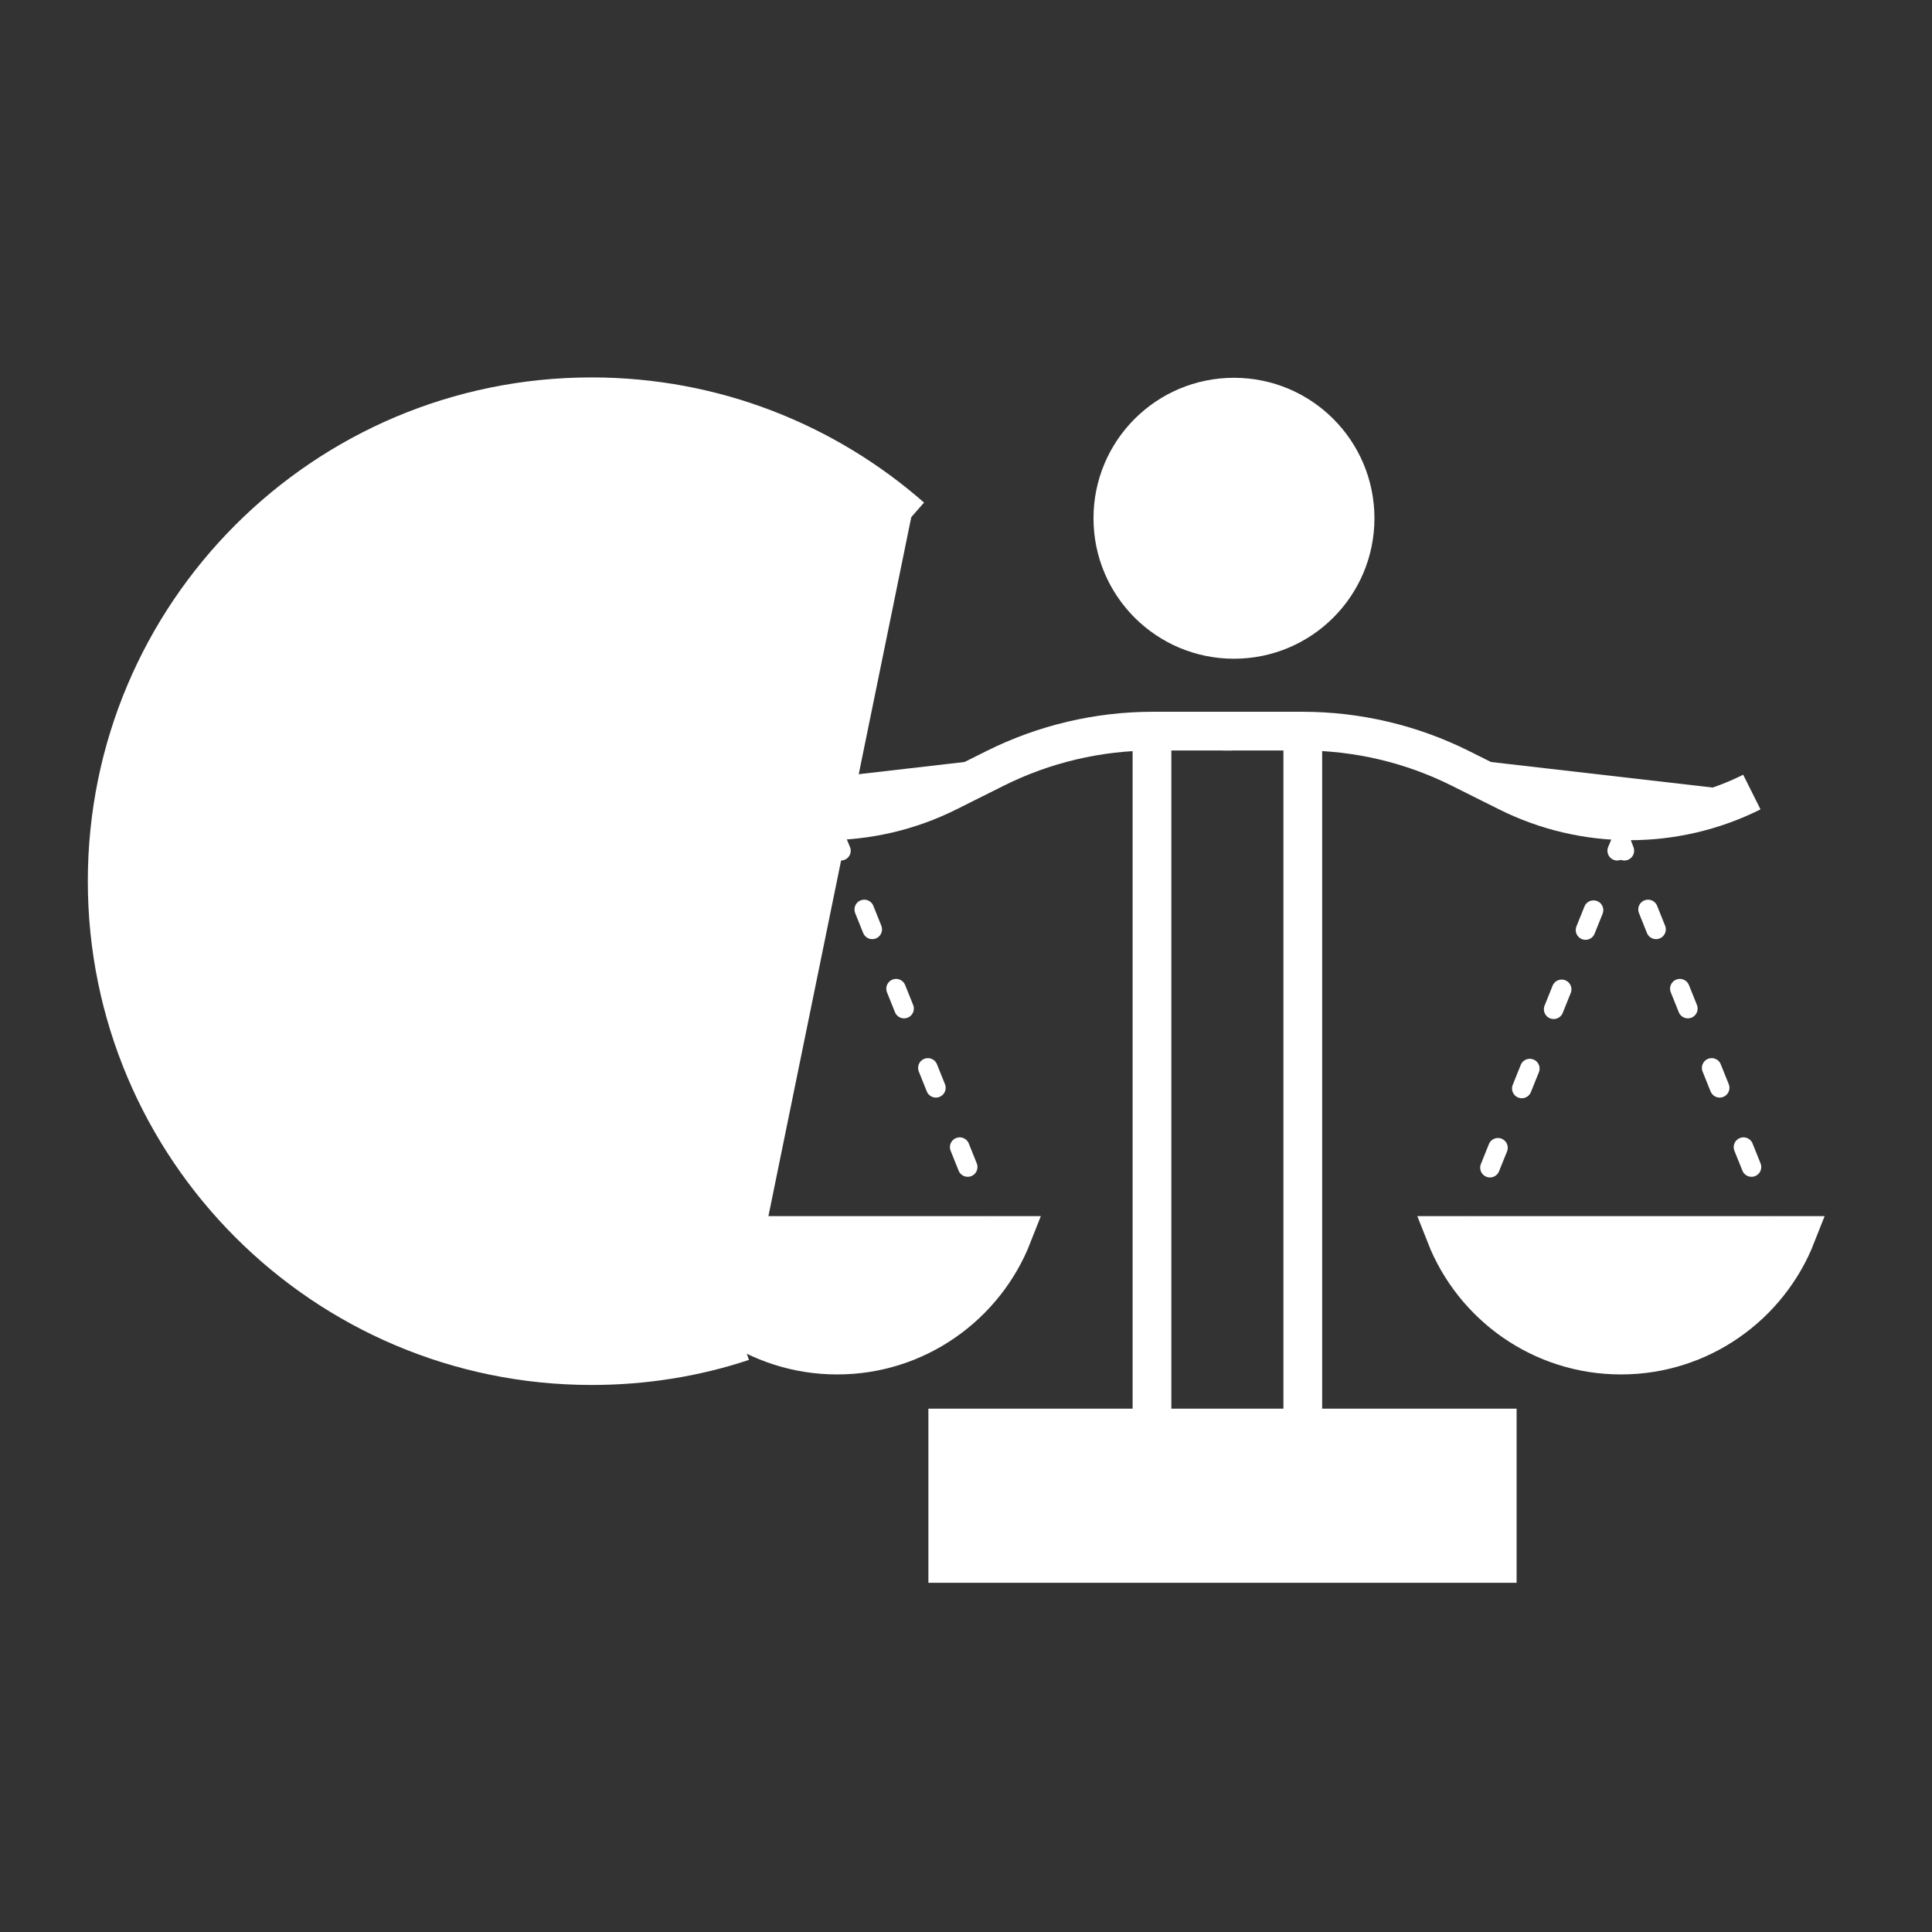
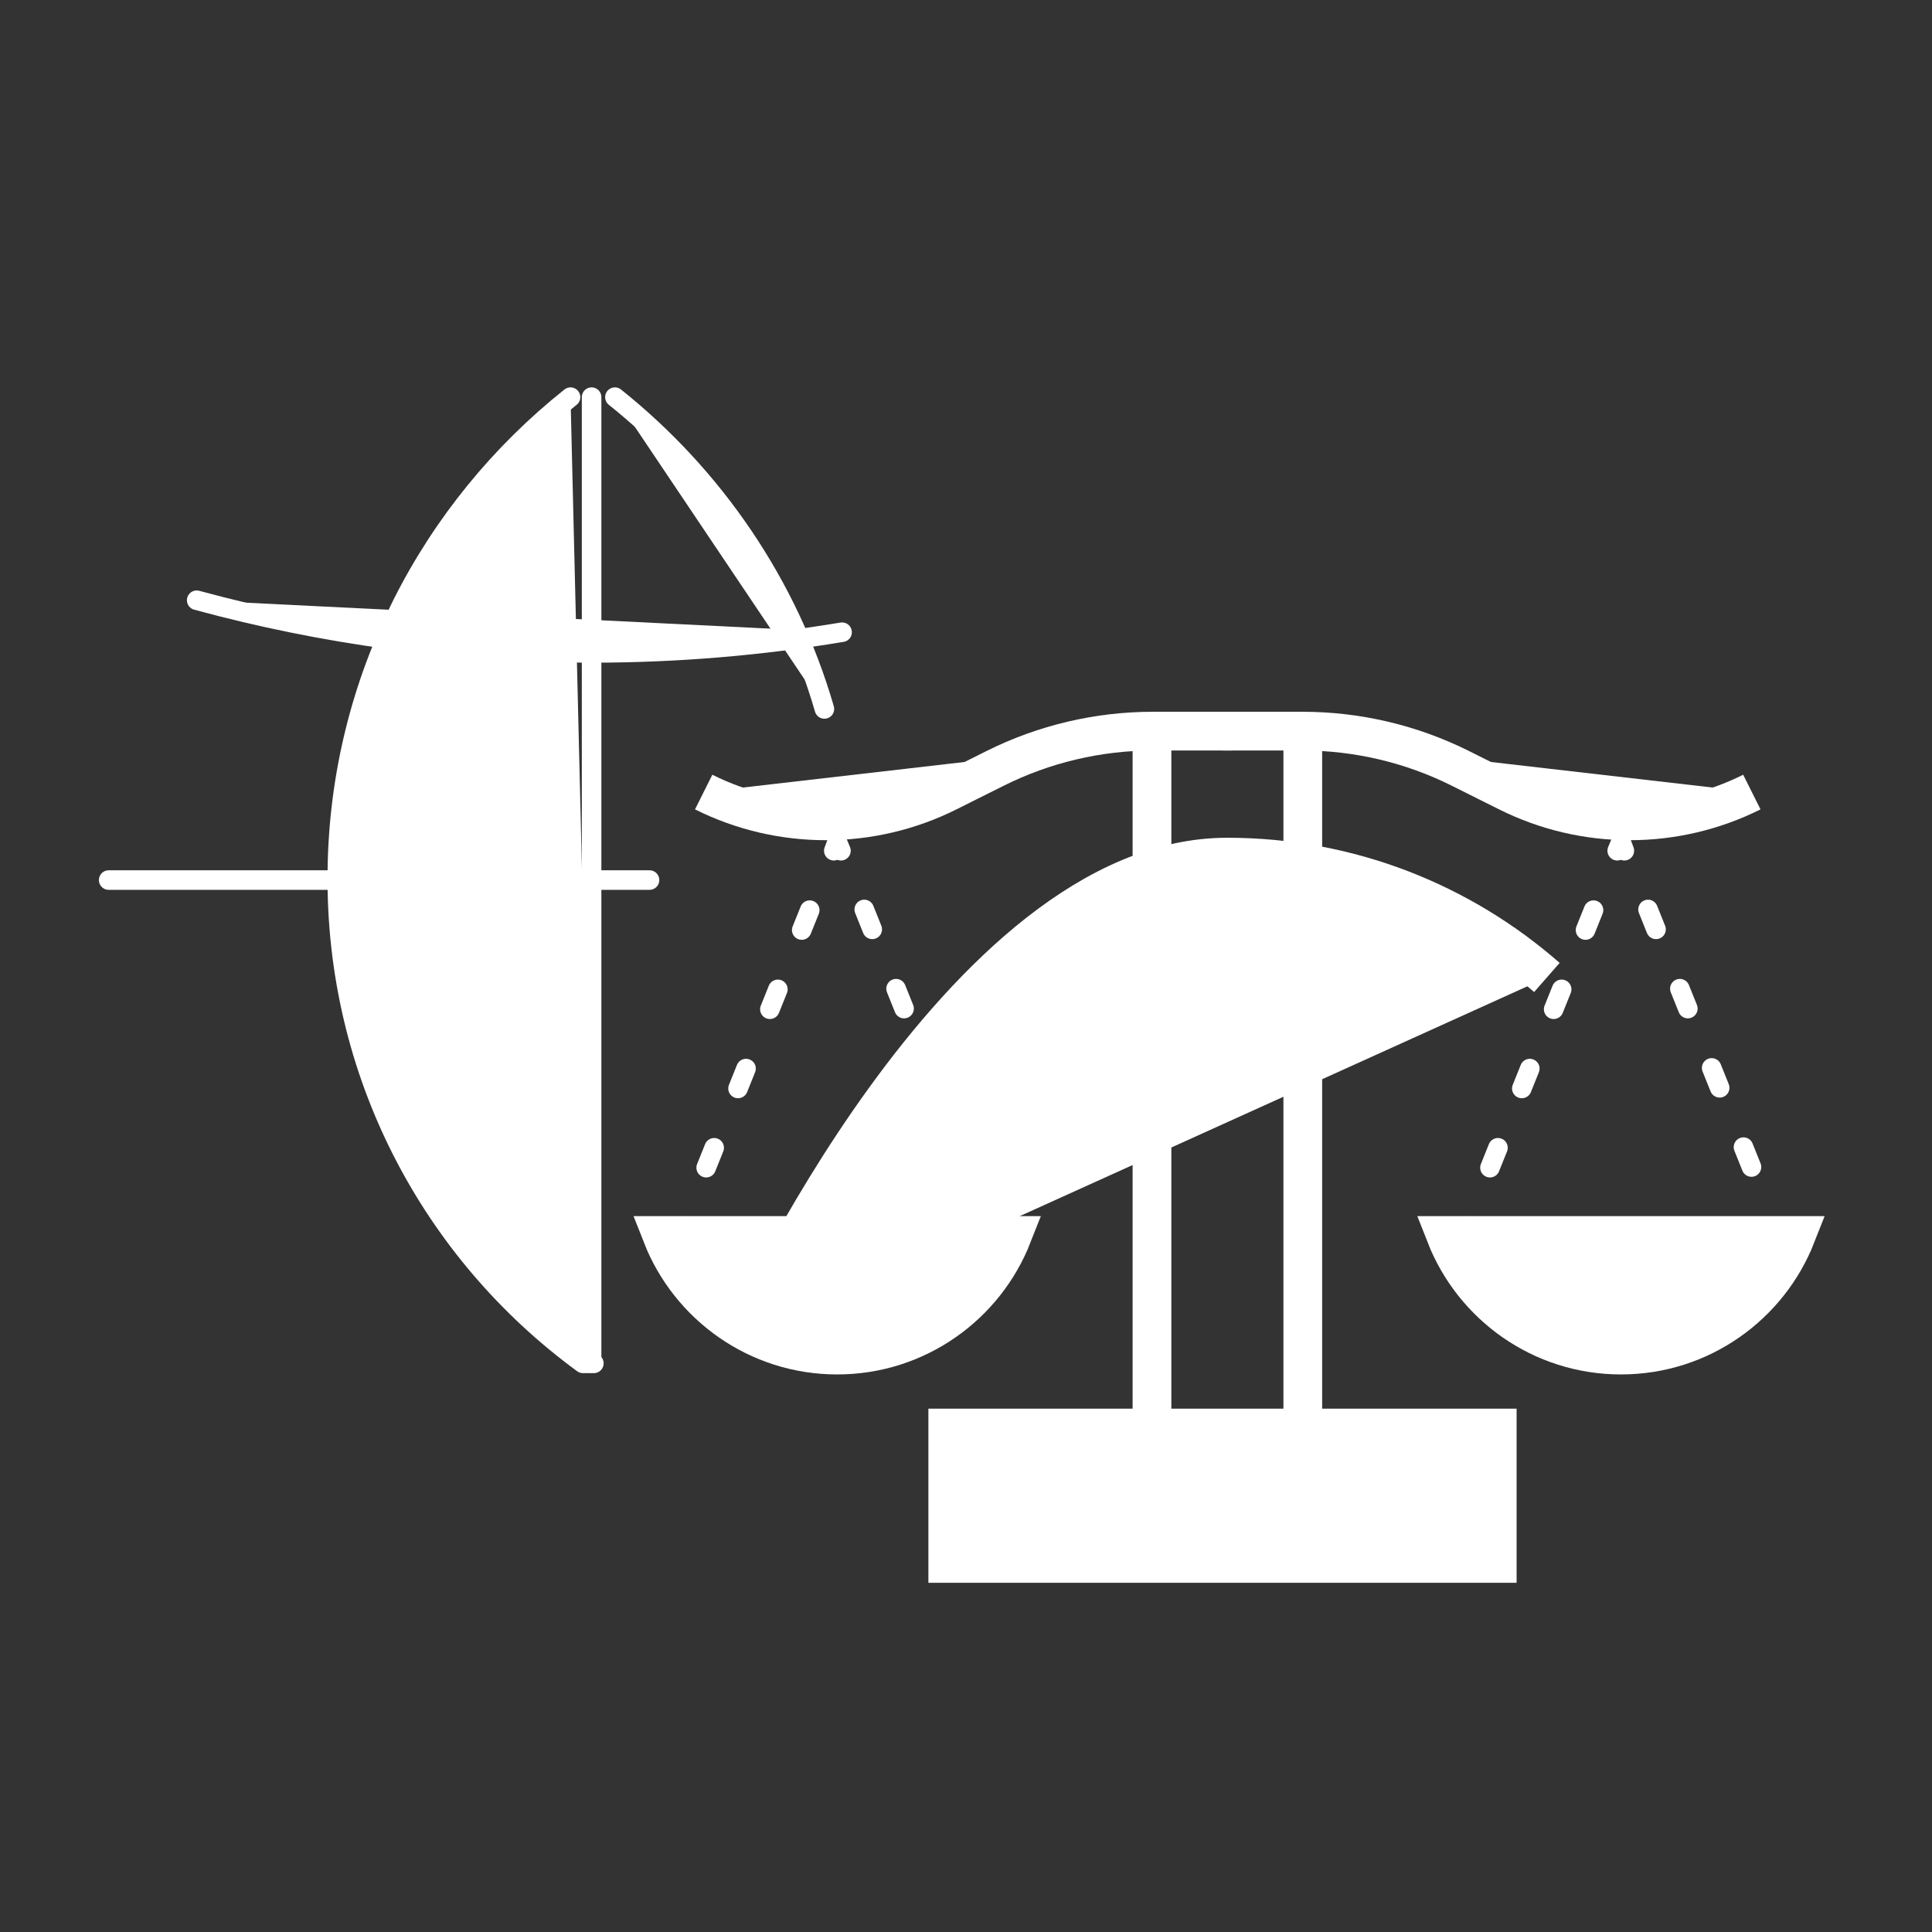
<svg xmlns="http://www.w3.org/2000/svg" id="Layer_1" viewBox="0 0 51.37 51.37">
  <rect x="0" y="0" width="51.37" height="51.37" fill="#333333" stroke="none" />
  <defs>
    <style>.cls-1,.cls-2,.cls-3{fill:#fff;stroke:#fff;}.cls-1,.cls-3{stroke-linecap:round;stroke-linejoin:round;stroke-width:.52px;}.cls-2{stroke-miterlimit:10;stroke-width:1.03px;}.cls-3{stroke-dasharray:0 0 .57 1.7;}</style>
  </defs>
  <rect class="cls-2" x="25.2" y="37.97" width="14.61" height="3.6" />
  <path class="cls-2" d="M18.71,21.06h0c2.04,1.02,4.45,1.02,6.49,0l1.26-.63c1.3-.65,2.74-.99,4.2-.99h2.11" />
  <path class="cls-2" d="M46.58,21.06h0c-2.04,1.02-4.45,1.02-6.49,0l-1.26-.63c-1.3-.65-2.74-.99-4.2-.99h-2.11" />
  <polyline class="cls-2" points="30.63 19.36 30.63 22.15 30.63 38.22" />
  <polyline class="cls-2" points="34.64 19.36 34.64 22.15 34.64 38.22" />
-   <path class="cls-2" d="M36.03,13.78c0,1.78-1.44,3.22-3.22,3.22s-3.22-1.44-3.22-3.22,1.44-3.22,3.22-3.22,3.22,1.44,3.22,3.22Z" />
  <path class="cls-2" d="M43.1,36.03c-2.12,0-3.93-1.32-4.66-3.18h9.32c-.73,1.86-2.54,3.18-4.66,3.18Z" />
-   <line class="cls-1" x1="47.3" y1="32.84" x2="47.2" y2="32.6" />
  <line class="cls-3" x1="46.57" y1="31.03" x2="43.51" y2="23.41" />
  <polyline class="cls-1" points="43.19 22.62 43.1 22.38 43 22.62" />
  <line class="cls-3" x1="42.37" y1="24.2" x2="39.31" y2="31.81" />
  <line class="cls-1" x1="38.99" y1="32.6" x2="38.9" y2="32.84" />
  <path class="cls-2" d="M22.26,36.03c-2.12,0-3.93-1.32-4.66-3.18h9.32c-.73,1.86-2.54,3.18-4.66,3.18Z" />
  <line class="cls-1" x1="26.46" y1="32.84" x2="26.37" y2="32.6" />
  <line class="cls-3" x1="25.73" y1="31.03" x2="22.67" y2="23.41" />
  <polyline class="cls-1" points="22.36 22.62 22.26 22.38 22.17 22.62" />
  <line class="cls-3" x1="21.53" y1="24.2" x2="18.47" y2="31.81" />
  <line class="cls-1" x1="18.16" y1="32.6" x2="18.06" y2="32.84" />
-   <path class="cls-2" d="M19.75,35.67c-1.26.42-2.62.64-4.02.64-7.11,0-12.88-5.77-12.88-12.88s5.76-12.88,12.88-12.88c3.26,0,6.23,1.21,8.5,3.2" />
+   <path class="cls-2" d="M19.75,35.67s5.76-12.88,12.88-12.88c3.26,0,6.23,1.21,8.5,3.2" />
  <line class="cls-1" x1="15.73" y1="10.56" x2="15.73" y2="36.24" />
  <line class="cls-1" x1="17.27" y1="23.4" x2="2.89" y2="23.4" />
  <path class="cls-1" d="M5.23,15.96c3.35.91,6.87,1.4,10.5,1.4,2.27,0,4.49-.19,6.66-.55" />
-   <path class="cls-1" d="M5.23,30.88c3.35-.91,6.87-1.4,10.5-1.4" />
  <path class="cls-1" d="M15.17,10.56c-3.72,2.96-6.14,7.5-6.2,12.6-.07,5.38,2.51,10.15,6.53,13.09.1,0,.19,0,.29,0" />
  <path class="cls-1" d="M16.35,10.56c2.63,2.1,4.61,4.98,5.57,8.29" />
</svg>